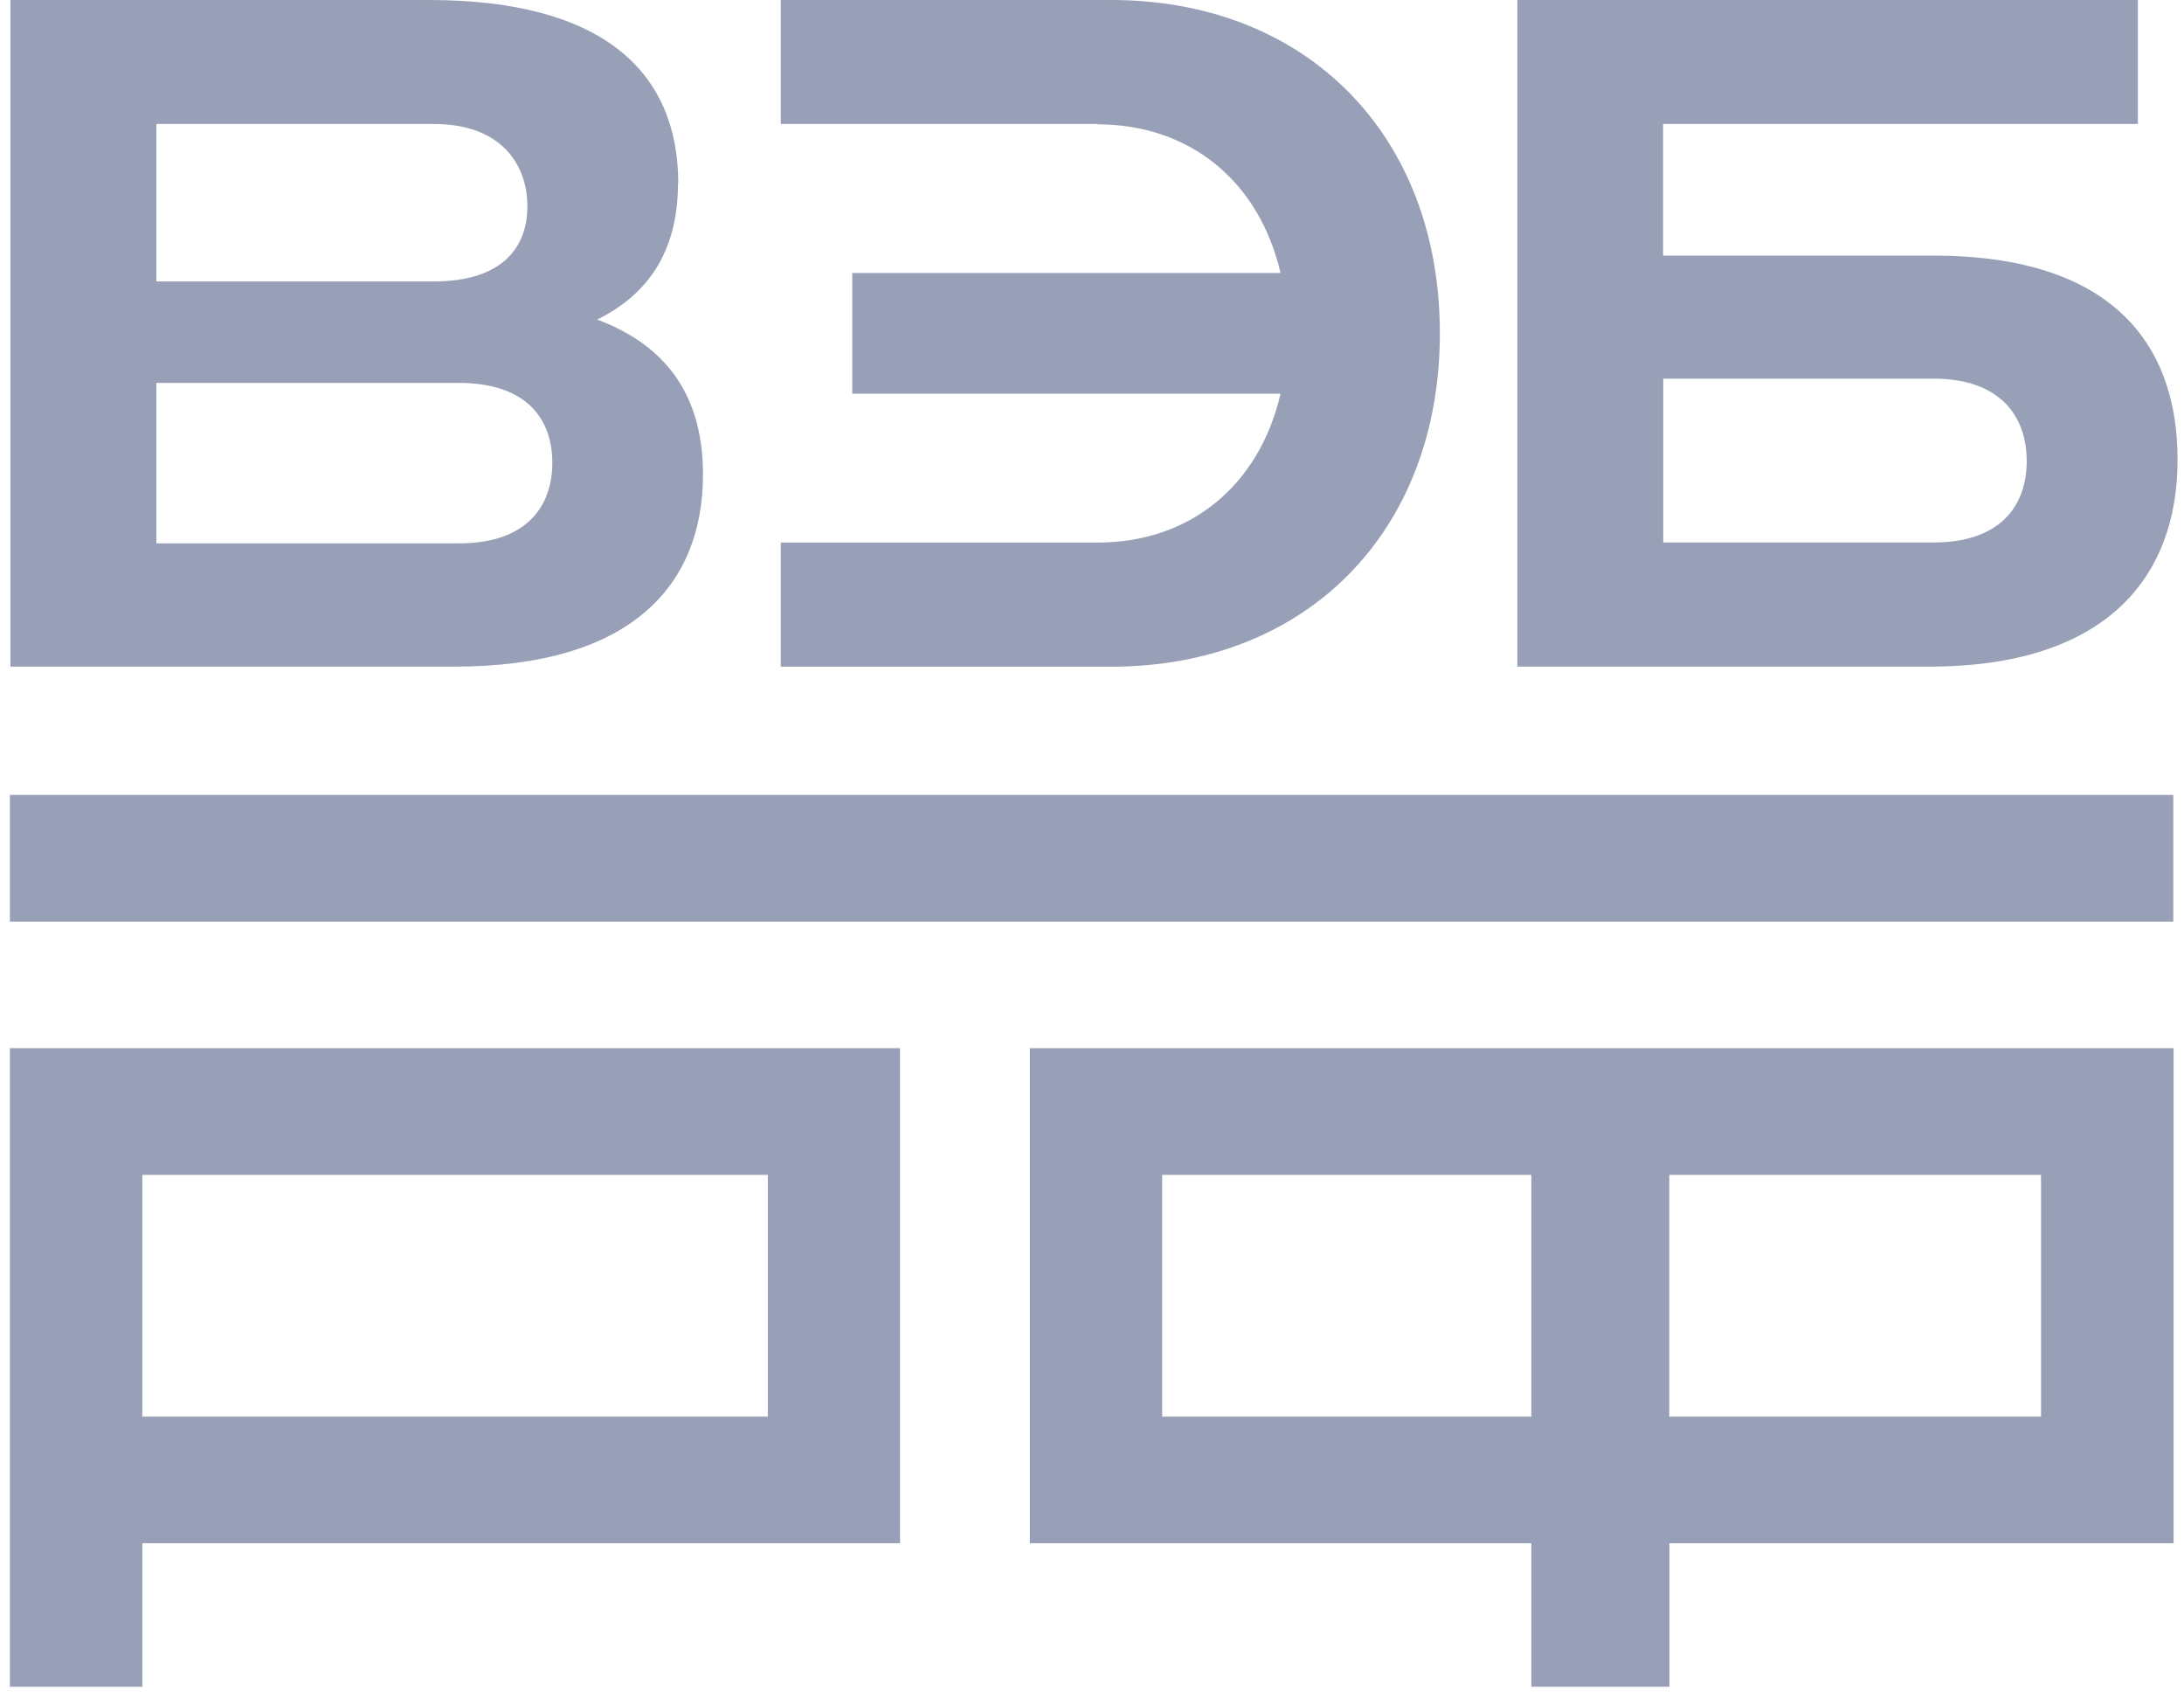
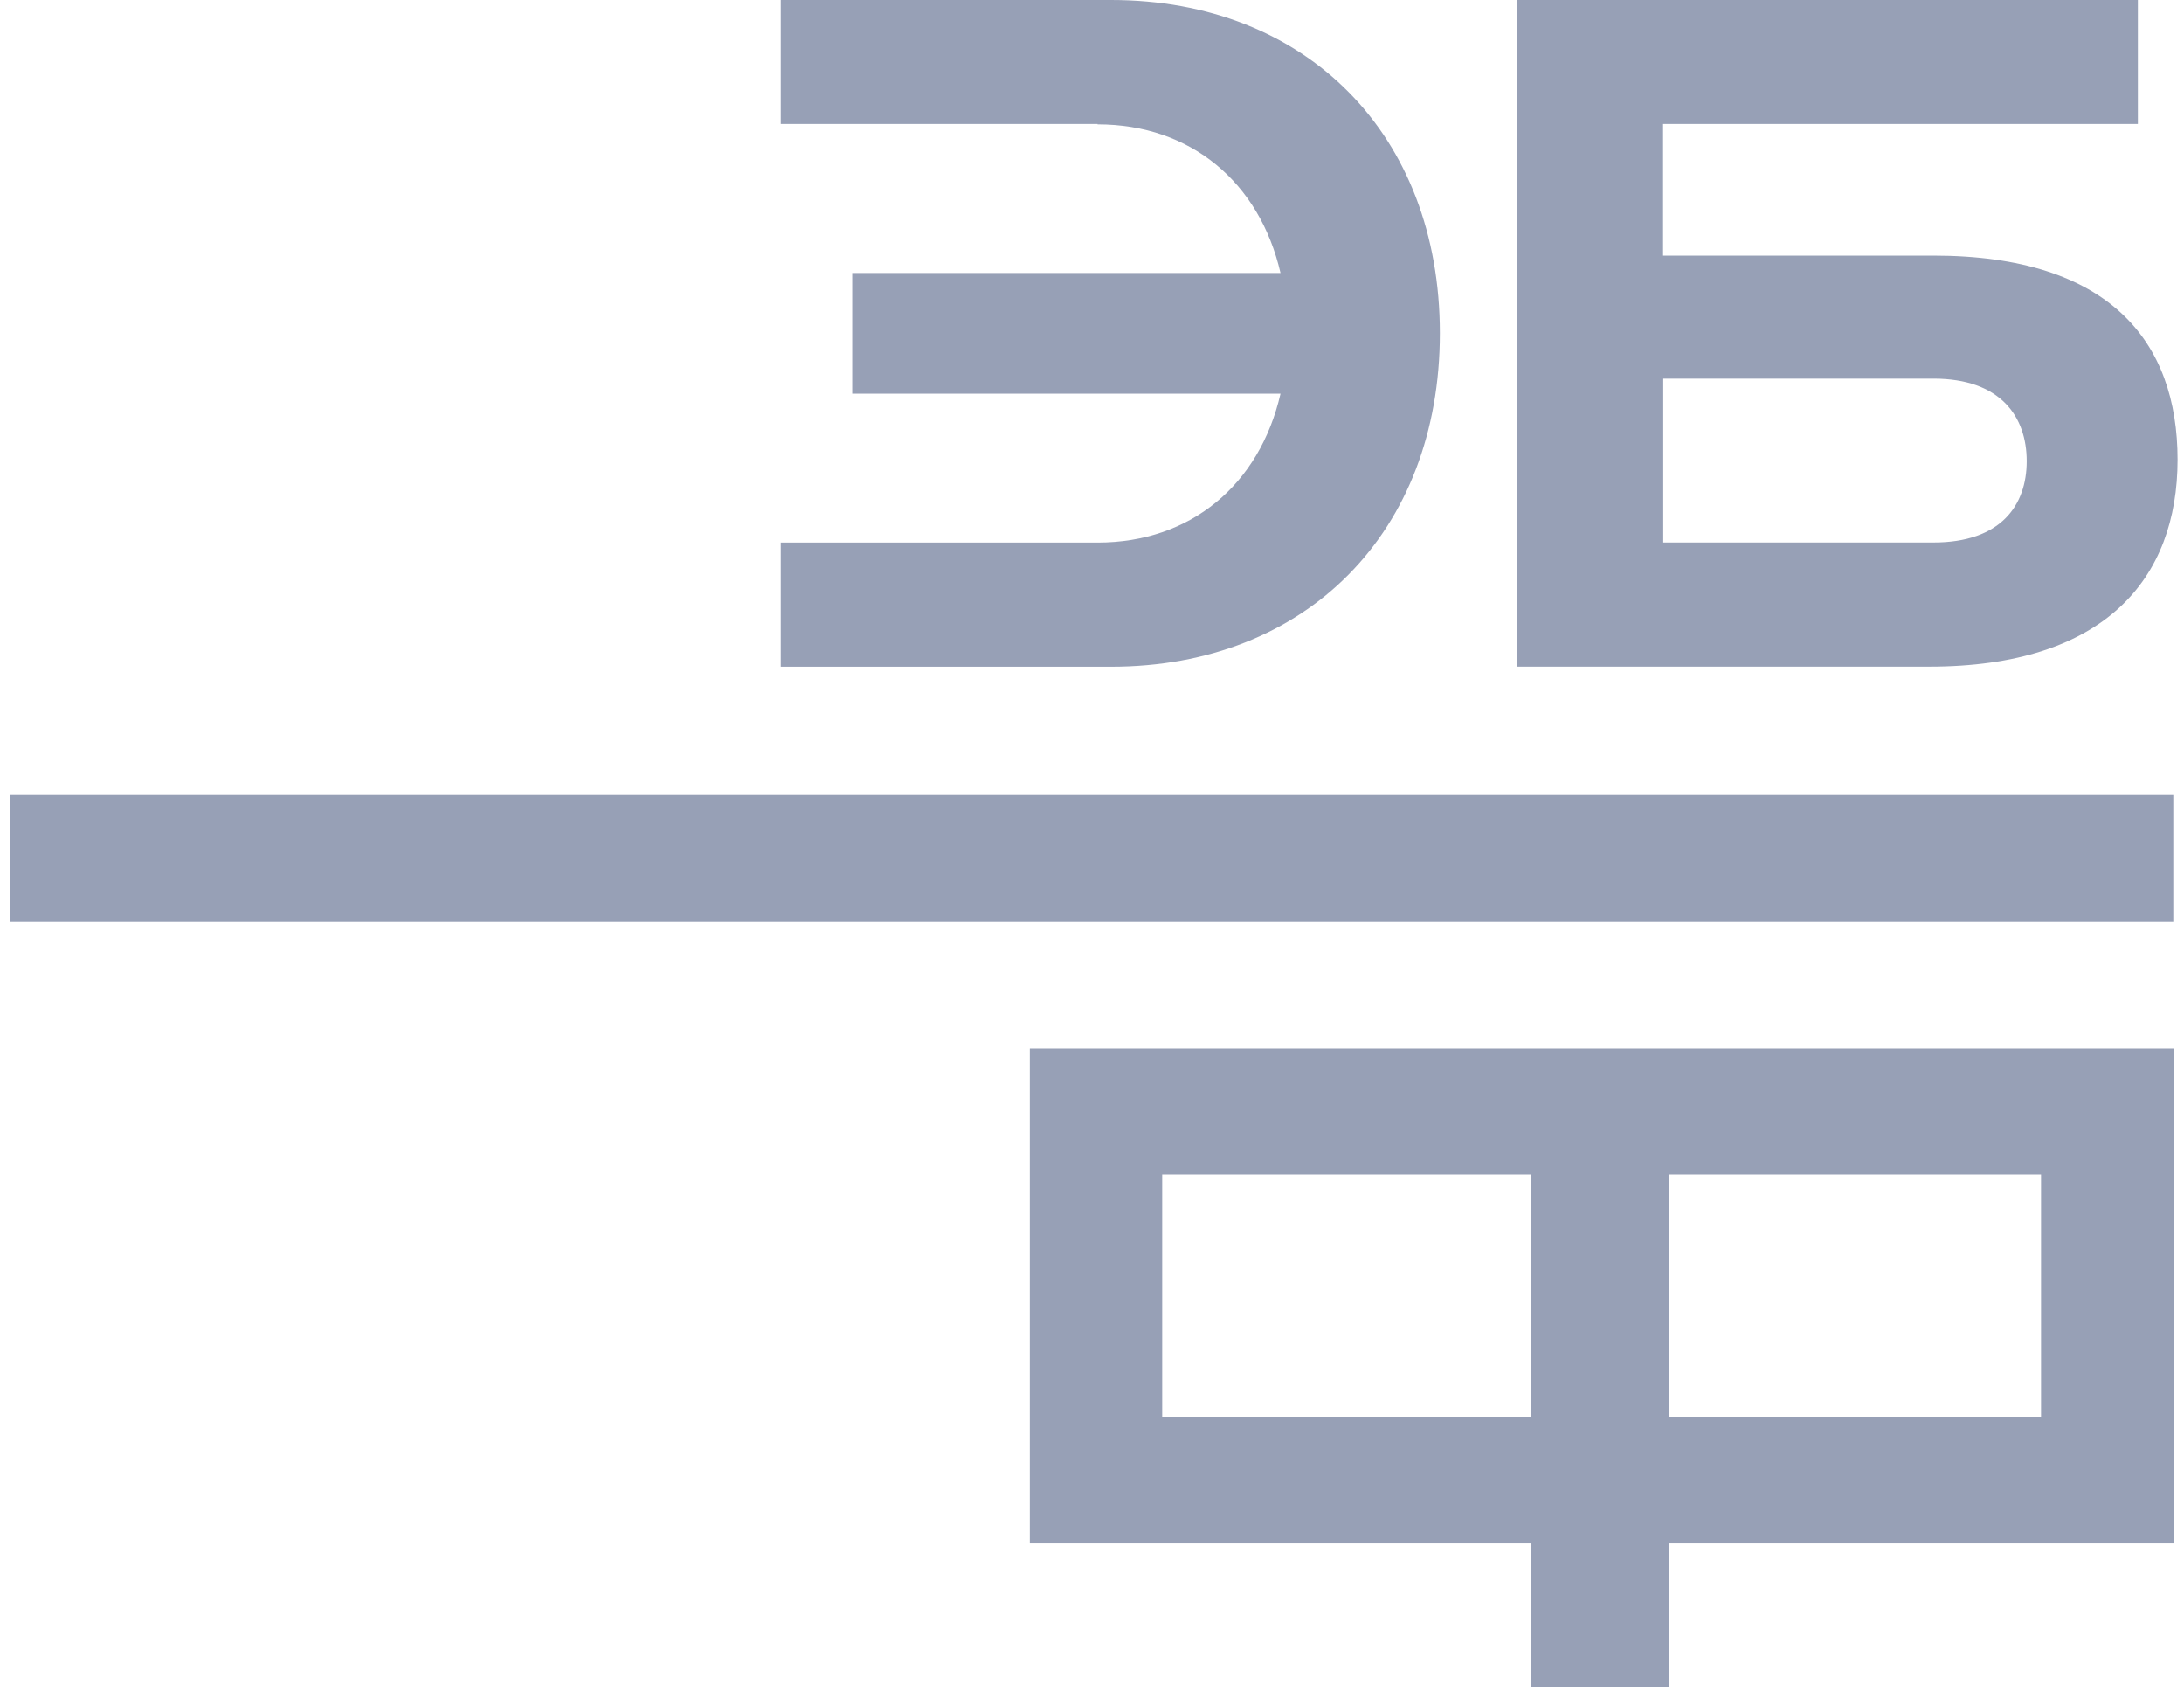
<svg xmlns="http://www.w3.org/2000/svg" width="50" height="39" viewBox="0 0 50 39" fill="none">
  <path d="M0.227 21.094H49.755V18.194H0.227V21.094Z" fill="#97A0B6" />
-   <path d="M3.258 26.89H17.578V32.423H3.258V26.89ZM0.227 38.605H3.258V35.321H20.605V23.99H0.227V38.605Z" fill="#97A0B6" />
  <path d="M26.607 26.89H35.058V32.423H26.607V26.89ZM38.216 26.89H46.727V32.423H38.216V26.89ZM23.574 35.321H35.058V38.605H38.22V35.321H49.761V23.99H23.577V35.321H23.574Z" fill="#97A0B6" />
  <path d="M44.264 8.666C45.809 8.666 46.399 9.544 46.399 10.555C46.399 11.566 45.806 12.416 44.264 12.416H38.078V8.666H44.264ZM45.62 2.838H48.944V0H34.738V15.257H44.167C48.193 15.257 49.853 13.237 49.853 10.52C49.853 7.832 48.31 5.85 44.26 5.85H38.074V2.838H45.62Z" fill="#97A0B6" />
  <path d="M25.128 12.418H17.875V15.259H25.437C29.915 15.259 32.964 12.165 32.964 7.627C32.964 3.09 29.915 0 25.437 0H17.875V2.838H25.128V2.846C27.265 2.846 28.836 4.176 29.316 6.248H19.511V9.011H29.316C28.838 11.087 27.267 12.418 25.128 12.418Z" fill="#97A0B6" />
-   <path d="M10.506 12.436H3.58V8.764H10.506C12.07 8.764 12.645 9.603 12.645 10.59C12.645 11.577 12.07 12.436 10.506 12.436ZM3.58 2.838H9.936C11.461 2.838 12.074 3.752 12.074 4.722C12.074 5.678 11.48 6.441 9.936 6.441H3.58V2.838ZM15.528 4.192C15.524 1.676 13.846 0 9.818 0H0.238V15.257H10.407C14.434 15.257 16.094 13.409 16.094 10.858C16.094 9.183 15.369 7.946 13.671 7.314C14.949 6.684 15.522 5.622 15.522 4.19L15.528 4.192Z" fill="#97A0B6" />
</svg>